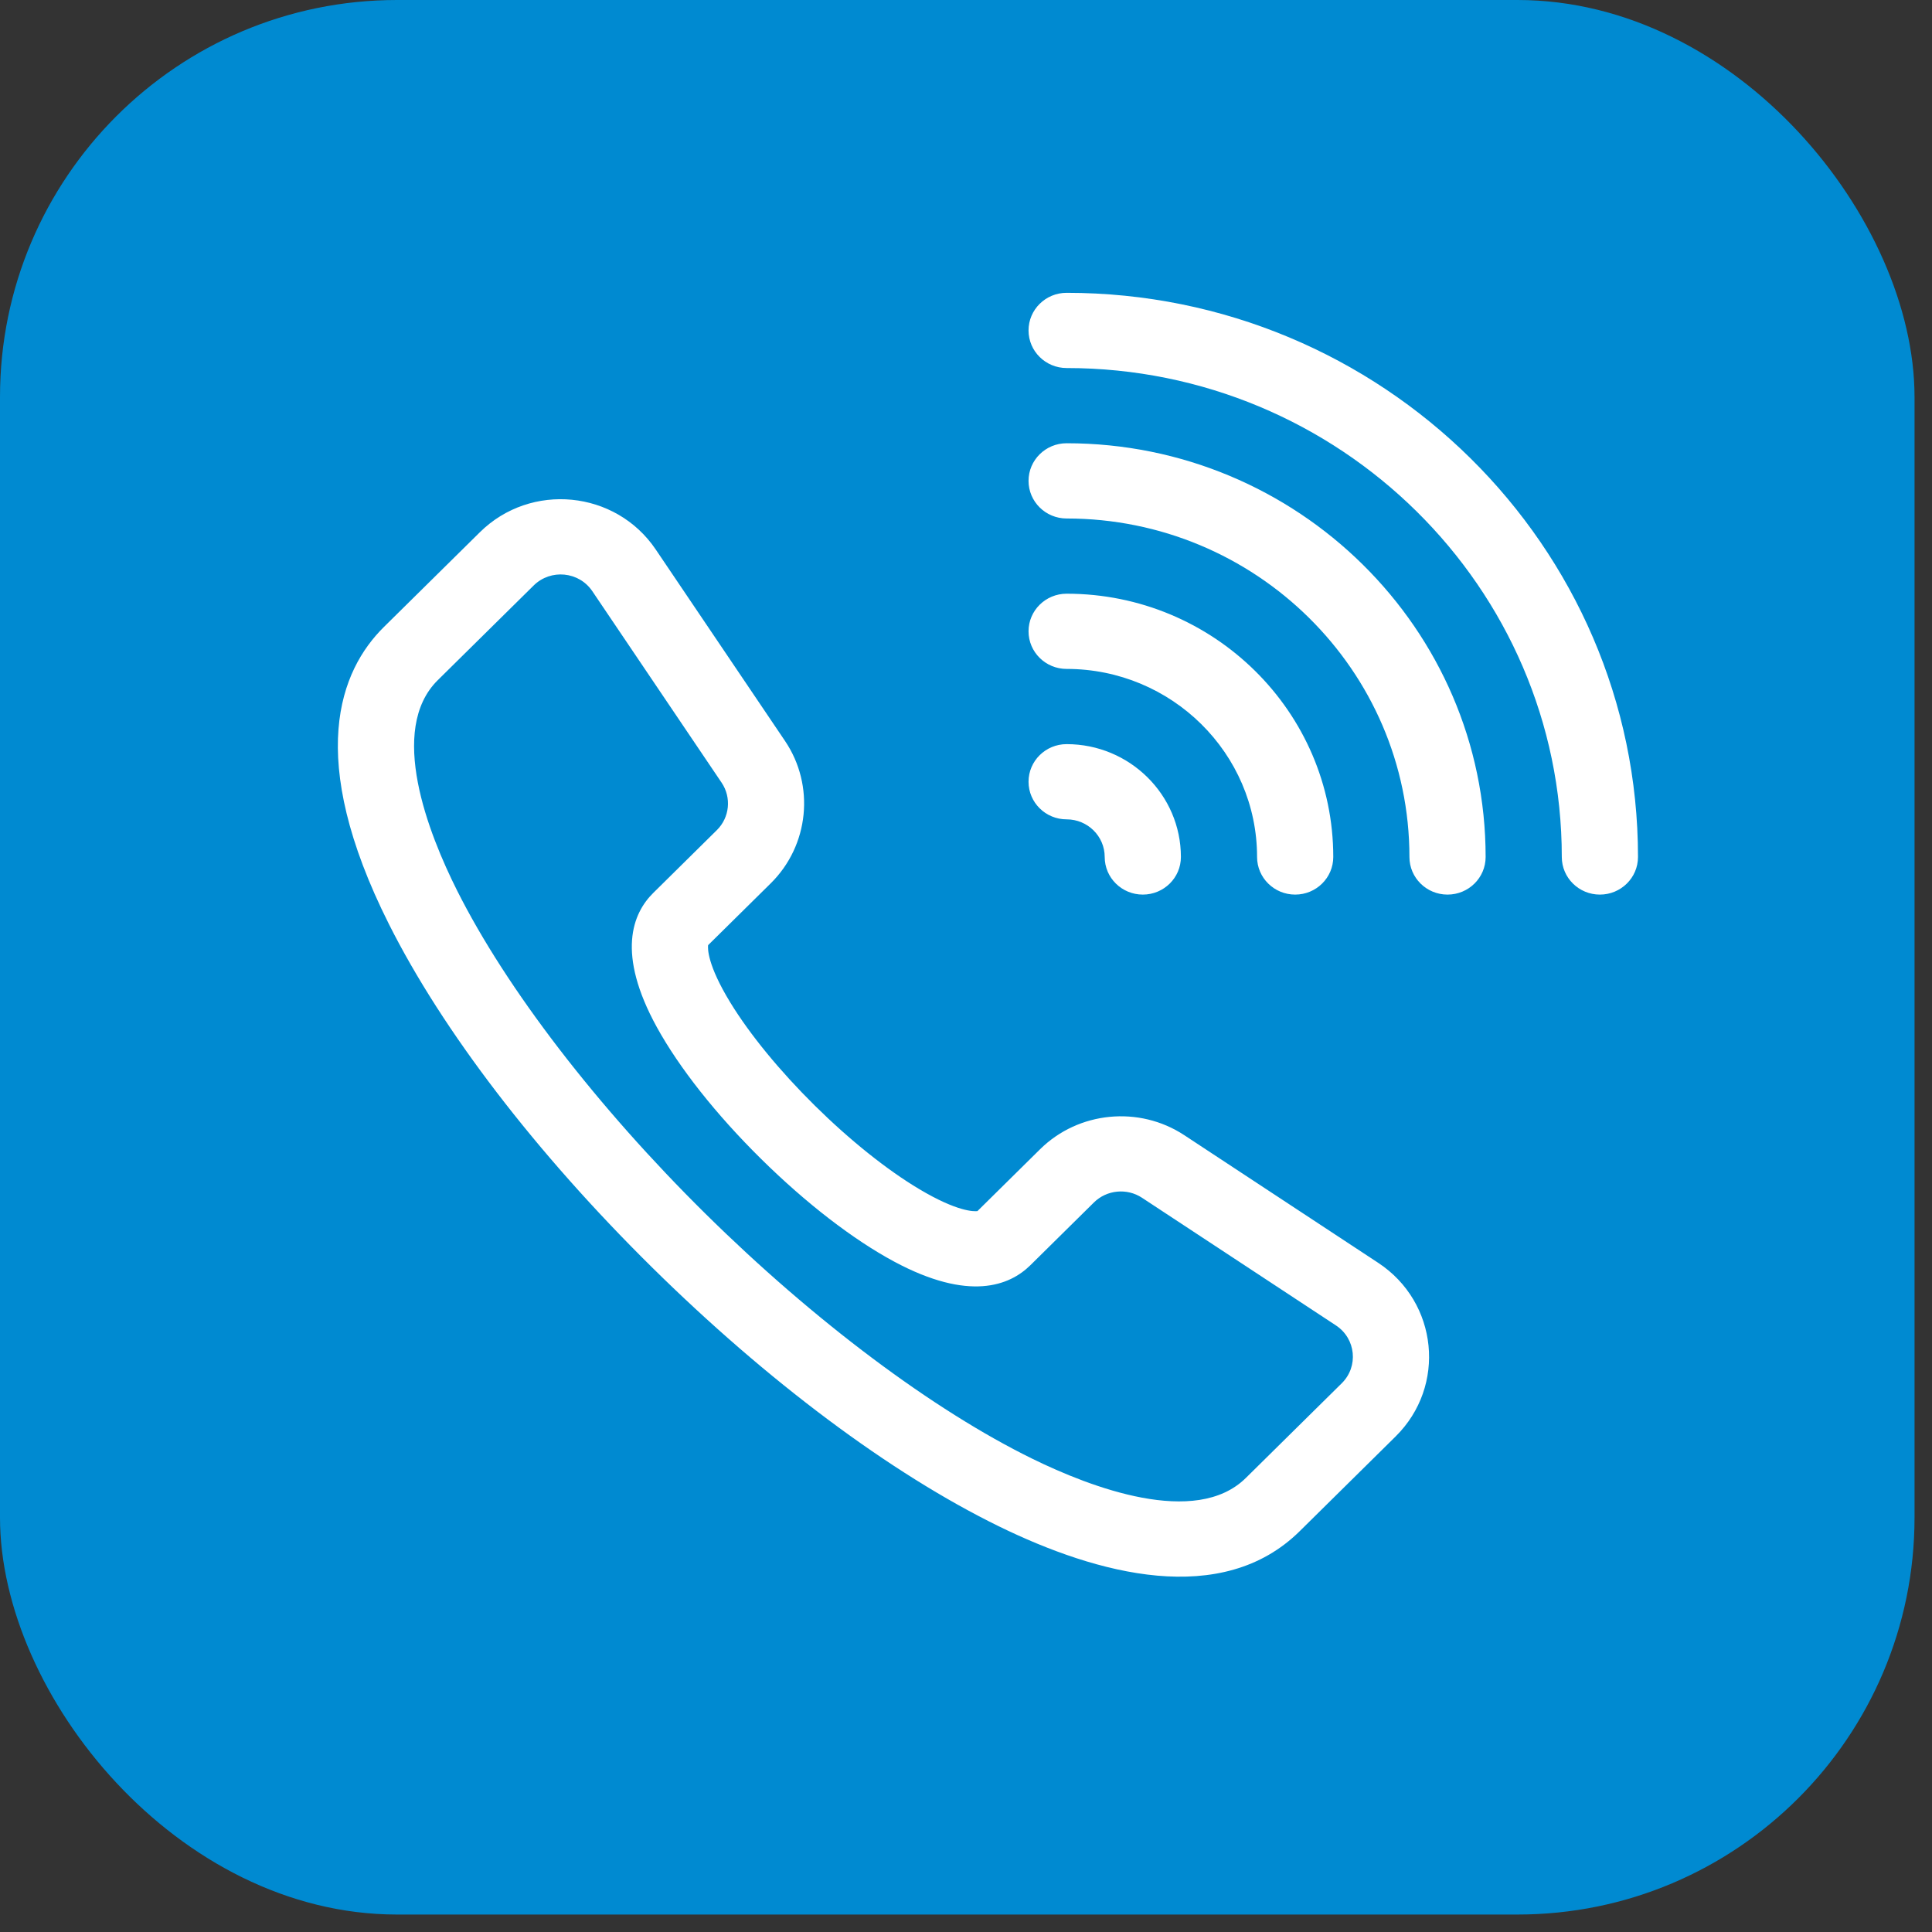
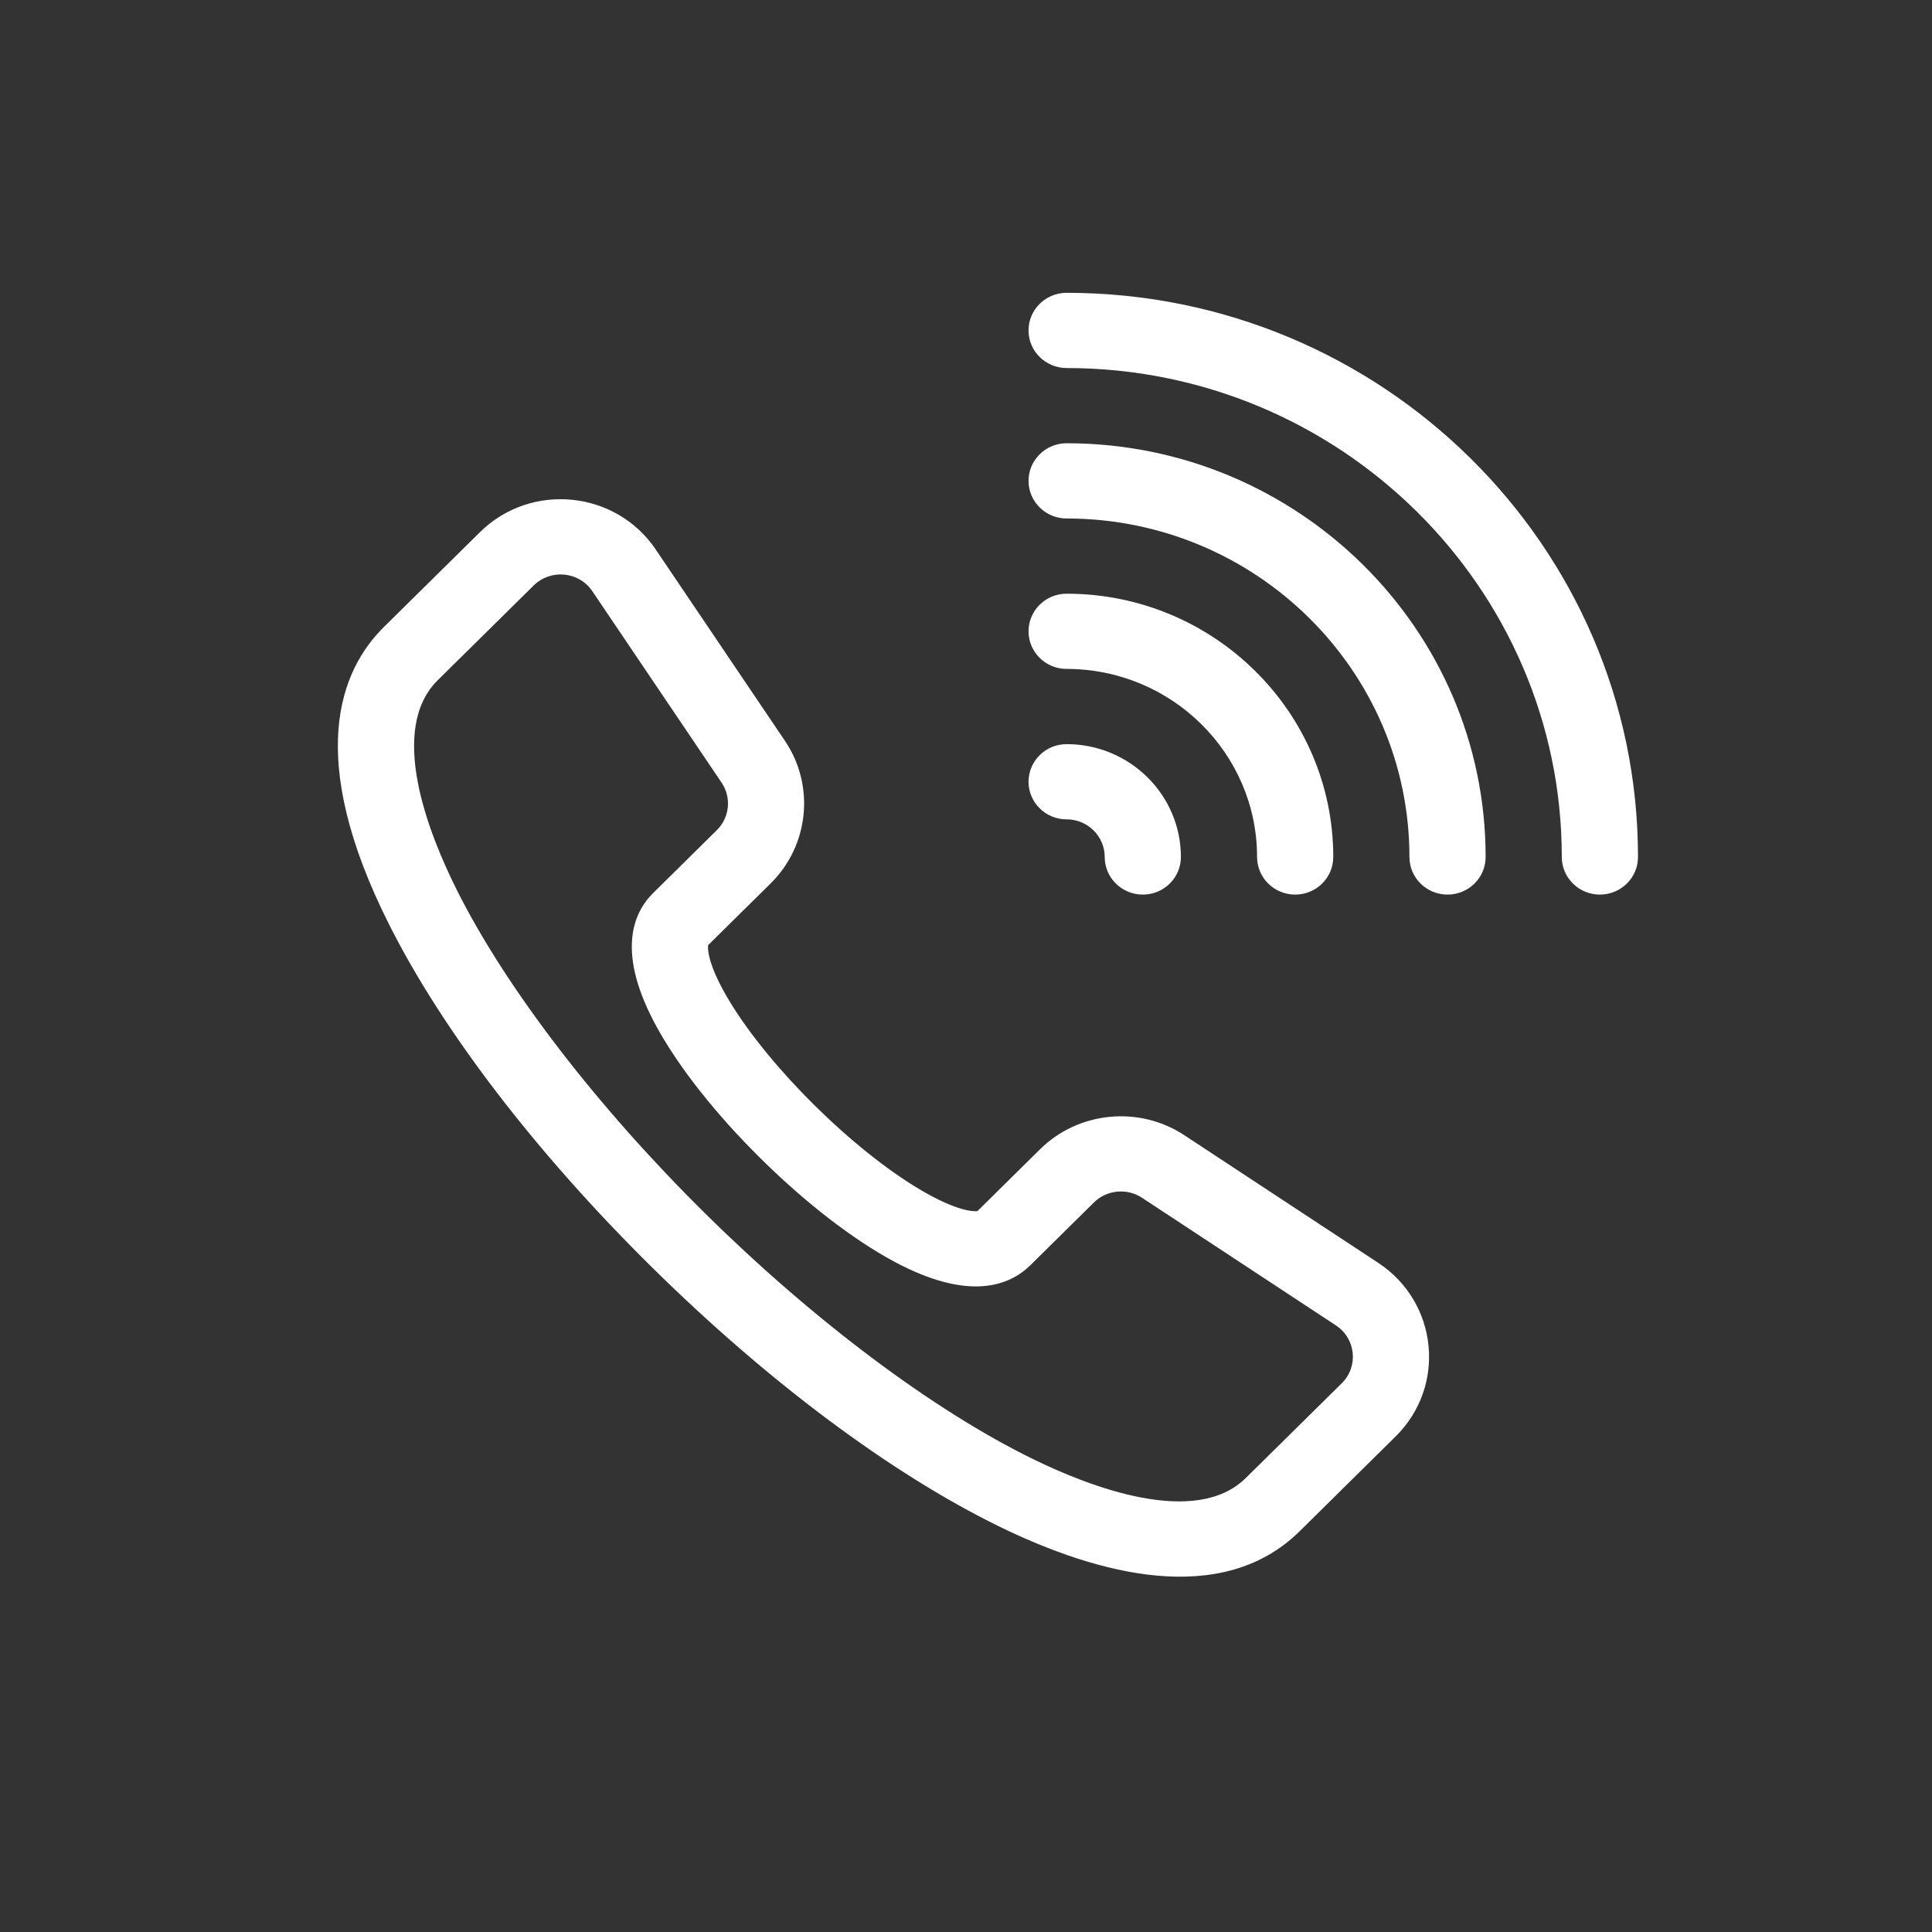
<svg xmlns="http://www.w3.org/2000/svg" width="73" height="73" viewBox="0 0 73 73" fill="none">
  <rect x="0" y="0" width="73" height="73" fill="#333333" stroke="none" />
-   <rect width="72.34" height="72.34" rx="15" fill="#008AD1" />
  <path d="M40.302 25.275C44.27 25.275 47.498 28.463 47.498 32.381C47.498 33.166 48.143 33.802 48.938 33.802C49.732 33.802 50.377 33.166 50.377 32.381C50.377 26.895 45.857 22.433 40.302 22.433C39.507 22.433 38.863 23.069 38.863 23.854C38.863 24.639 39.507 25.275 40.302 25.275ZM40.302 30.959C41.096 30.959 41.741 31.597 41.741 32.381C41.741 33.166 42.386 33.802 43.181 33.802C43.975 33.802 44.62 33.166 44.62 32.381C44.62 30.03 42.683 28.117 40.302 28.117C39.507 28.117 38.863 28.754 38.863 29.538C38.863 30.323 39.507 30.959 40.302 30.959ZM52.074 47.715L44.747 42.892C43.041 41.769 40.749 41.992 39.299 43.424L36.932 45.761C36.807 45.777 36.182 45.793 34.736 44.932C33.516 44.205 32.115 43.085 30.79 41.777C29.466 40.469 28.331 39.085 27.595 37.881C26.723 36.453 26.74 35.836 26.756 35.712L29.122 33.376C30.572 31.944 30.799 29.681 29.661 27.996L24.776 20.761C23.266 18.525 20.059 18.207 18.131 20.111L14.507 23.689C12.844 25.331 11.527 28.612 14.696 34.919C16.722 38.952 20.247 43.551 24.62 47.87C28.993 52.188 33.651 55.668 37.735 57.668C41.471 59.498 46.173 60.754 49.109 57.855L52.732 54.277C54.661 52.373 54.339 49.206 52.074 47.715ZM50.697 52.267L47.073 55.845C45.174 57.72 41.209 56.197 39.014 55.122C35.258 53.282 30.753 49.906 26.655 45.86C22.557 41.814 19.138 37.365 17.275 33.656C16.186 31.489 14.643 27.574 16.542 25.699L20.166 22.121C20.808 21.488 21.877 21.591 22.381 22.338L27.266 29.573C27.645 30.134 27.57 30.889 27.086 31.366L24.684 33.738C23.899 34.513 23.285 36.023 24.819 38.812C25.662 40.346 27.06 42.113 28.755 43.786C30.45 45.46 32.239 46.84 33.793 47.673C36.617 49.187 38.147 48.581 38.932 47.806L41.334 45.434C41.817 44.957 42.581 44.882 43.15 45.257L50.477 50.08C51.234 50.578 51.338 51.634 50.697 52.267ZM40.302 16.748C39.507 16.748 38.863 17.385 38.863 18.169C38.863 18.954 39.507 19.591 40.302 19.591C47.444 19.591 53.255 25.328 53.255 32.381C53.255 33.166 53.9 33.802 54.694 33.802C55.489 33.802 56.134 33.166 56.134 32.381C56.134 23.761 49.032 16.748 40.302 16.748ZM40.302 11.064C39.507 11.064 38.863 11.7 38.863 12.485C38.863 13.27 39.507 13.906 40.302 13.906C50.619 13.906 59.012 22.194 59.012 32.381C59.012 33.166 59.657 33.802 60.451 33.802C61.246 33.802 61.891 33.166 61.891 32.381C61.891 20.627 52.206 11.064 40.302 11.064Z" fill="white" />
</svg>